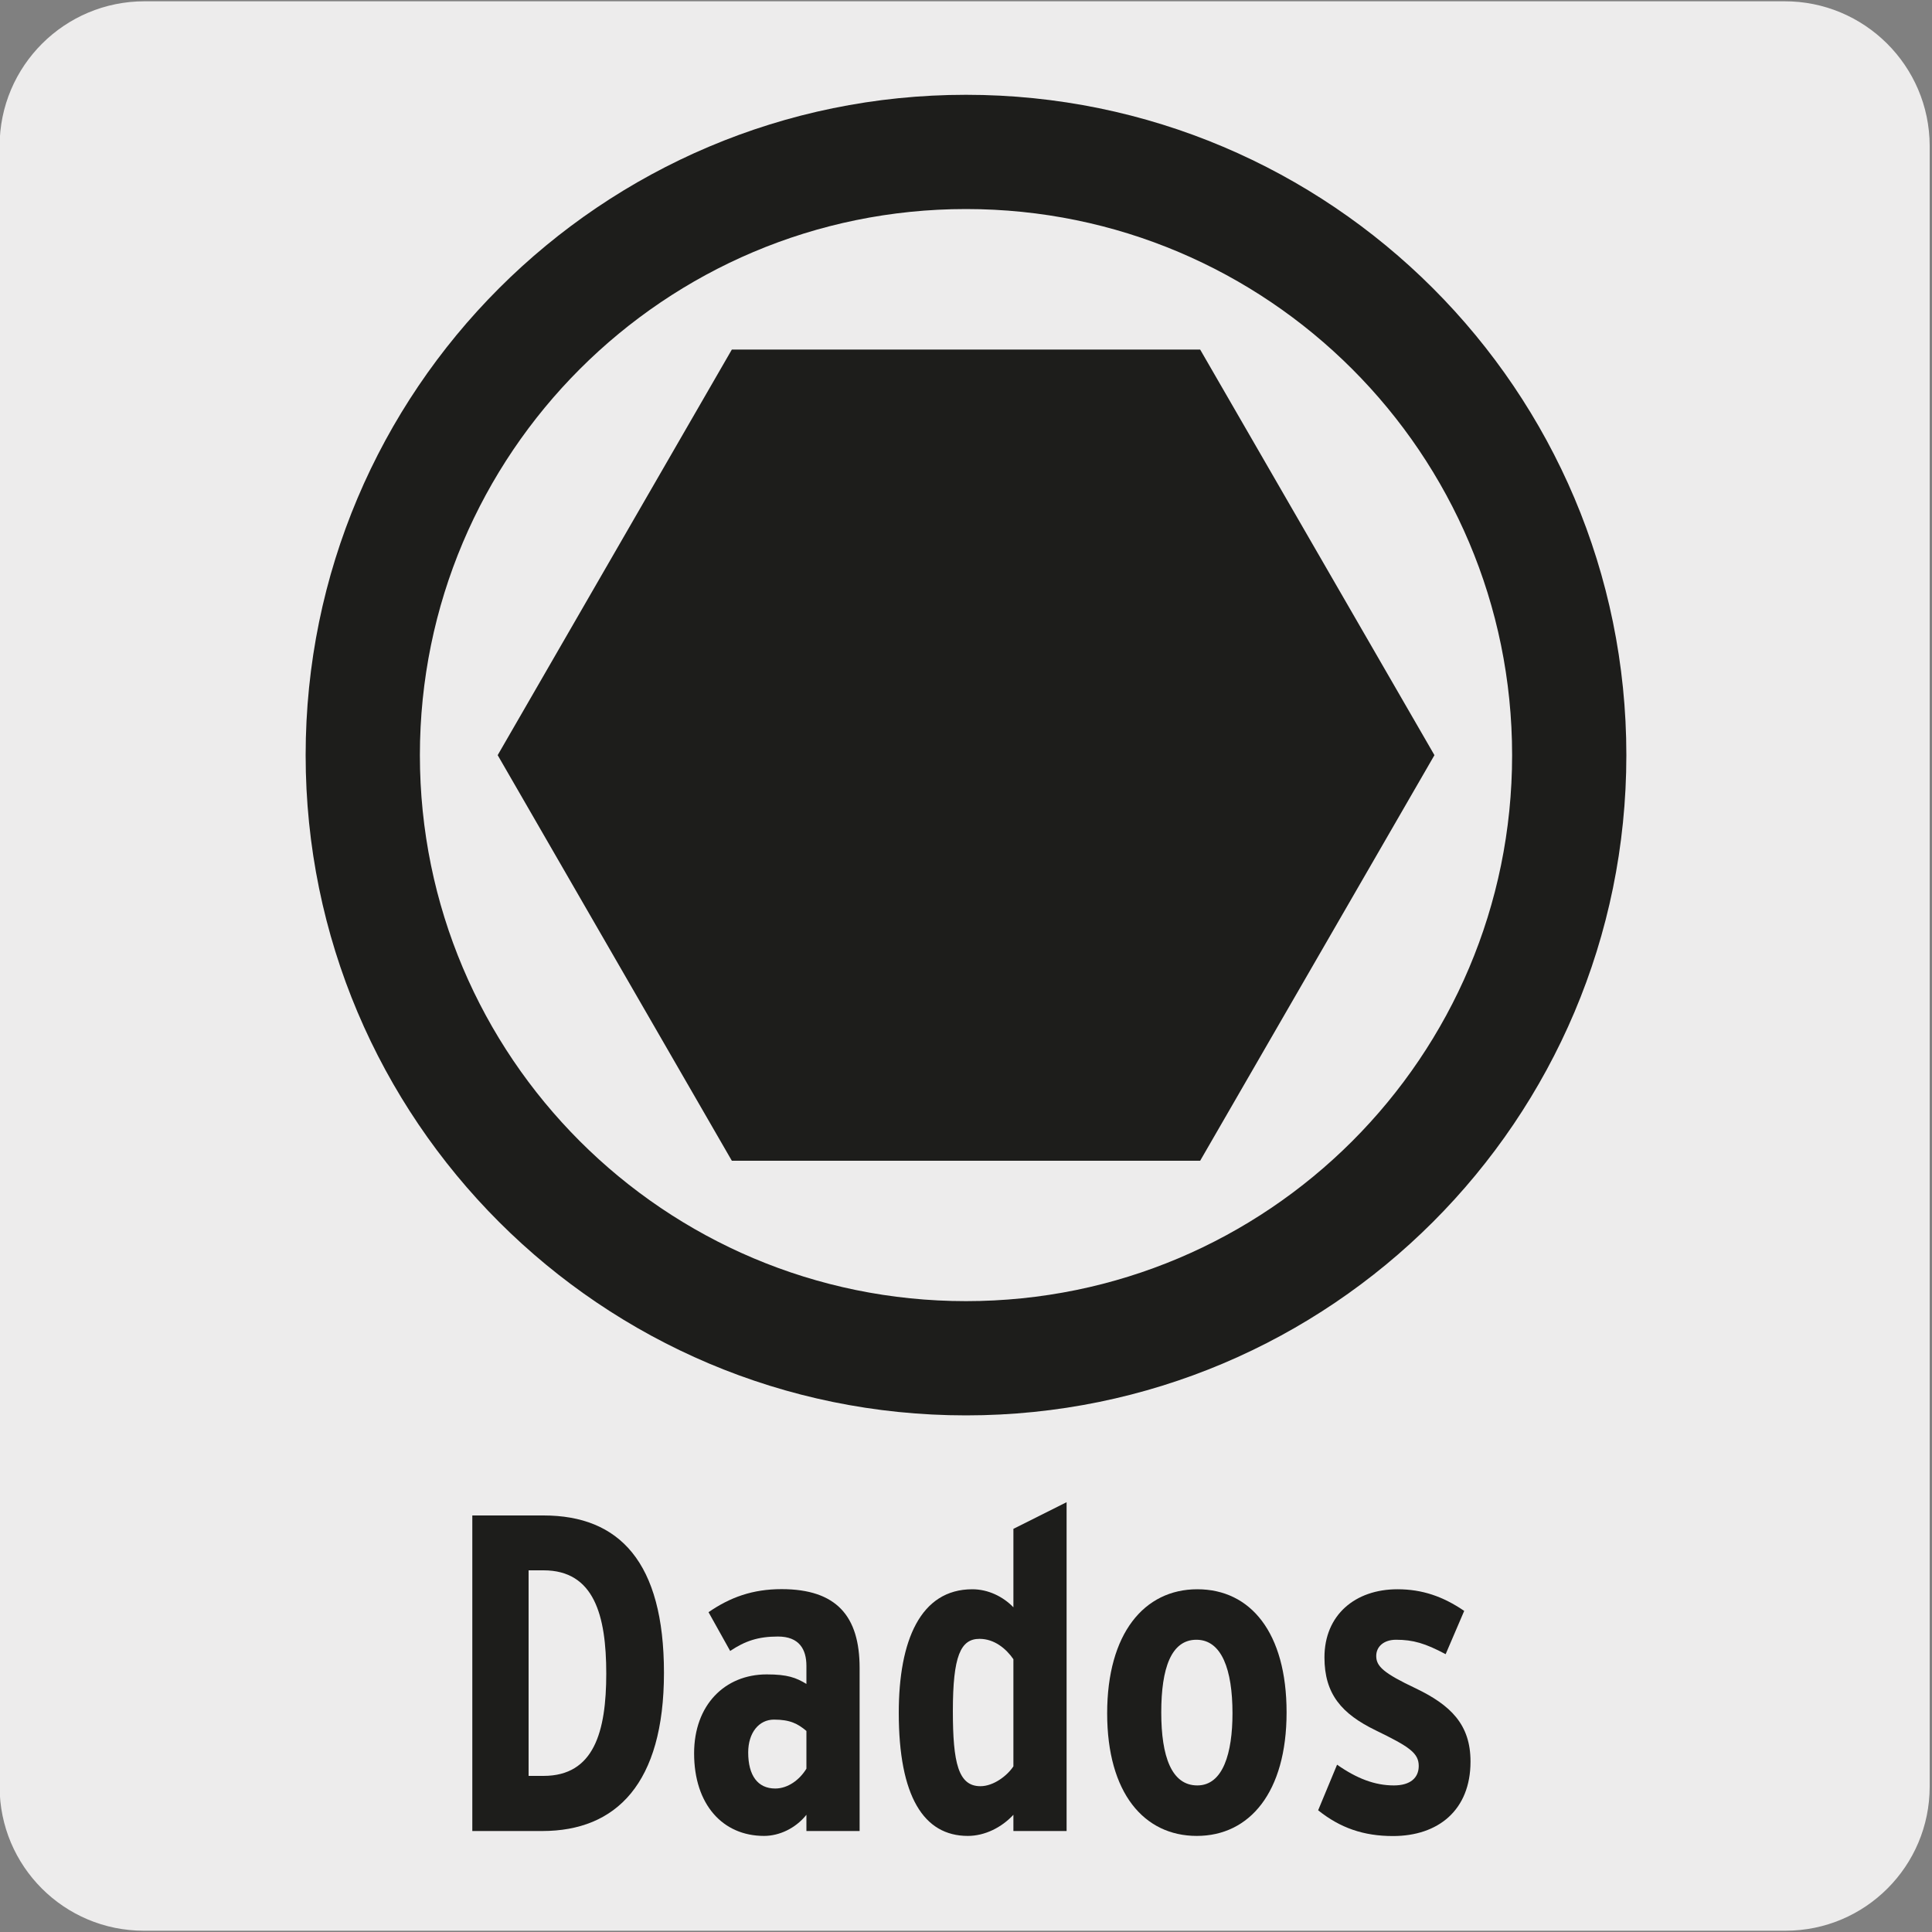
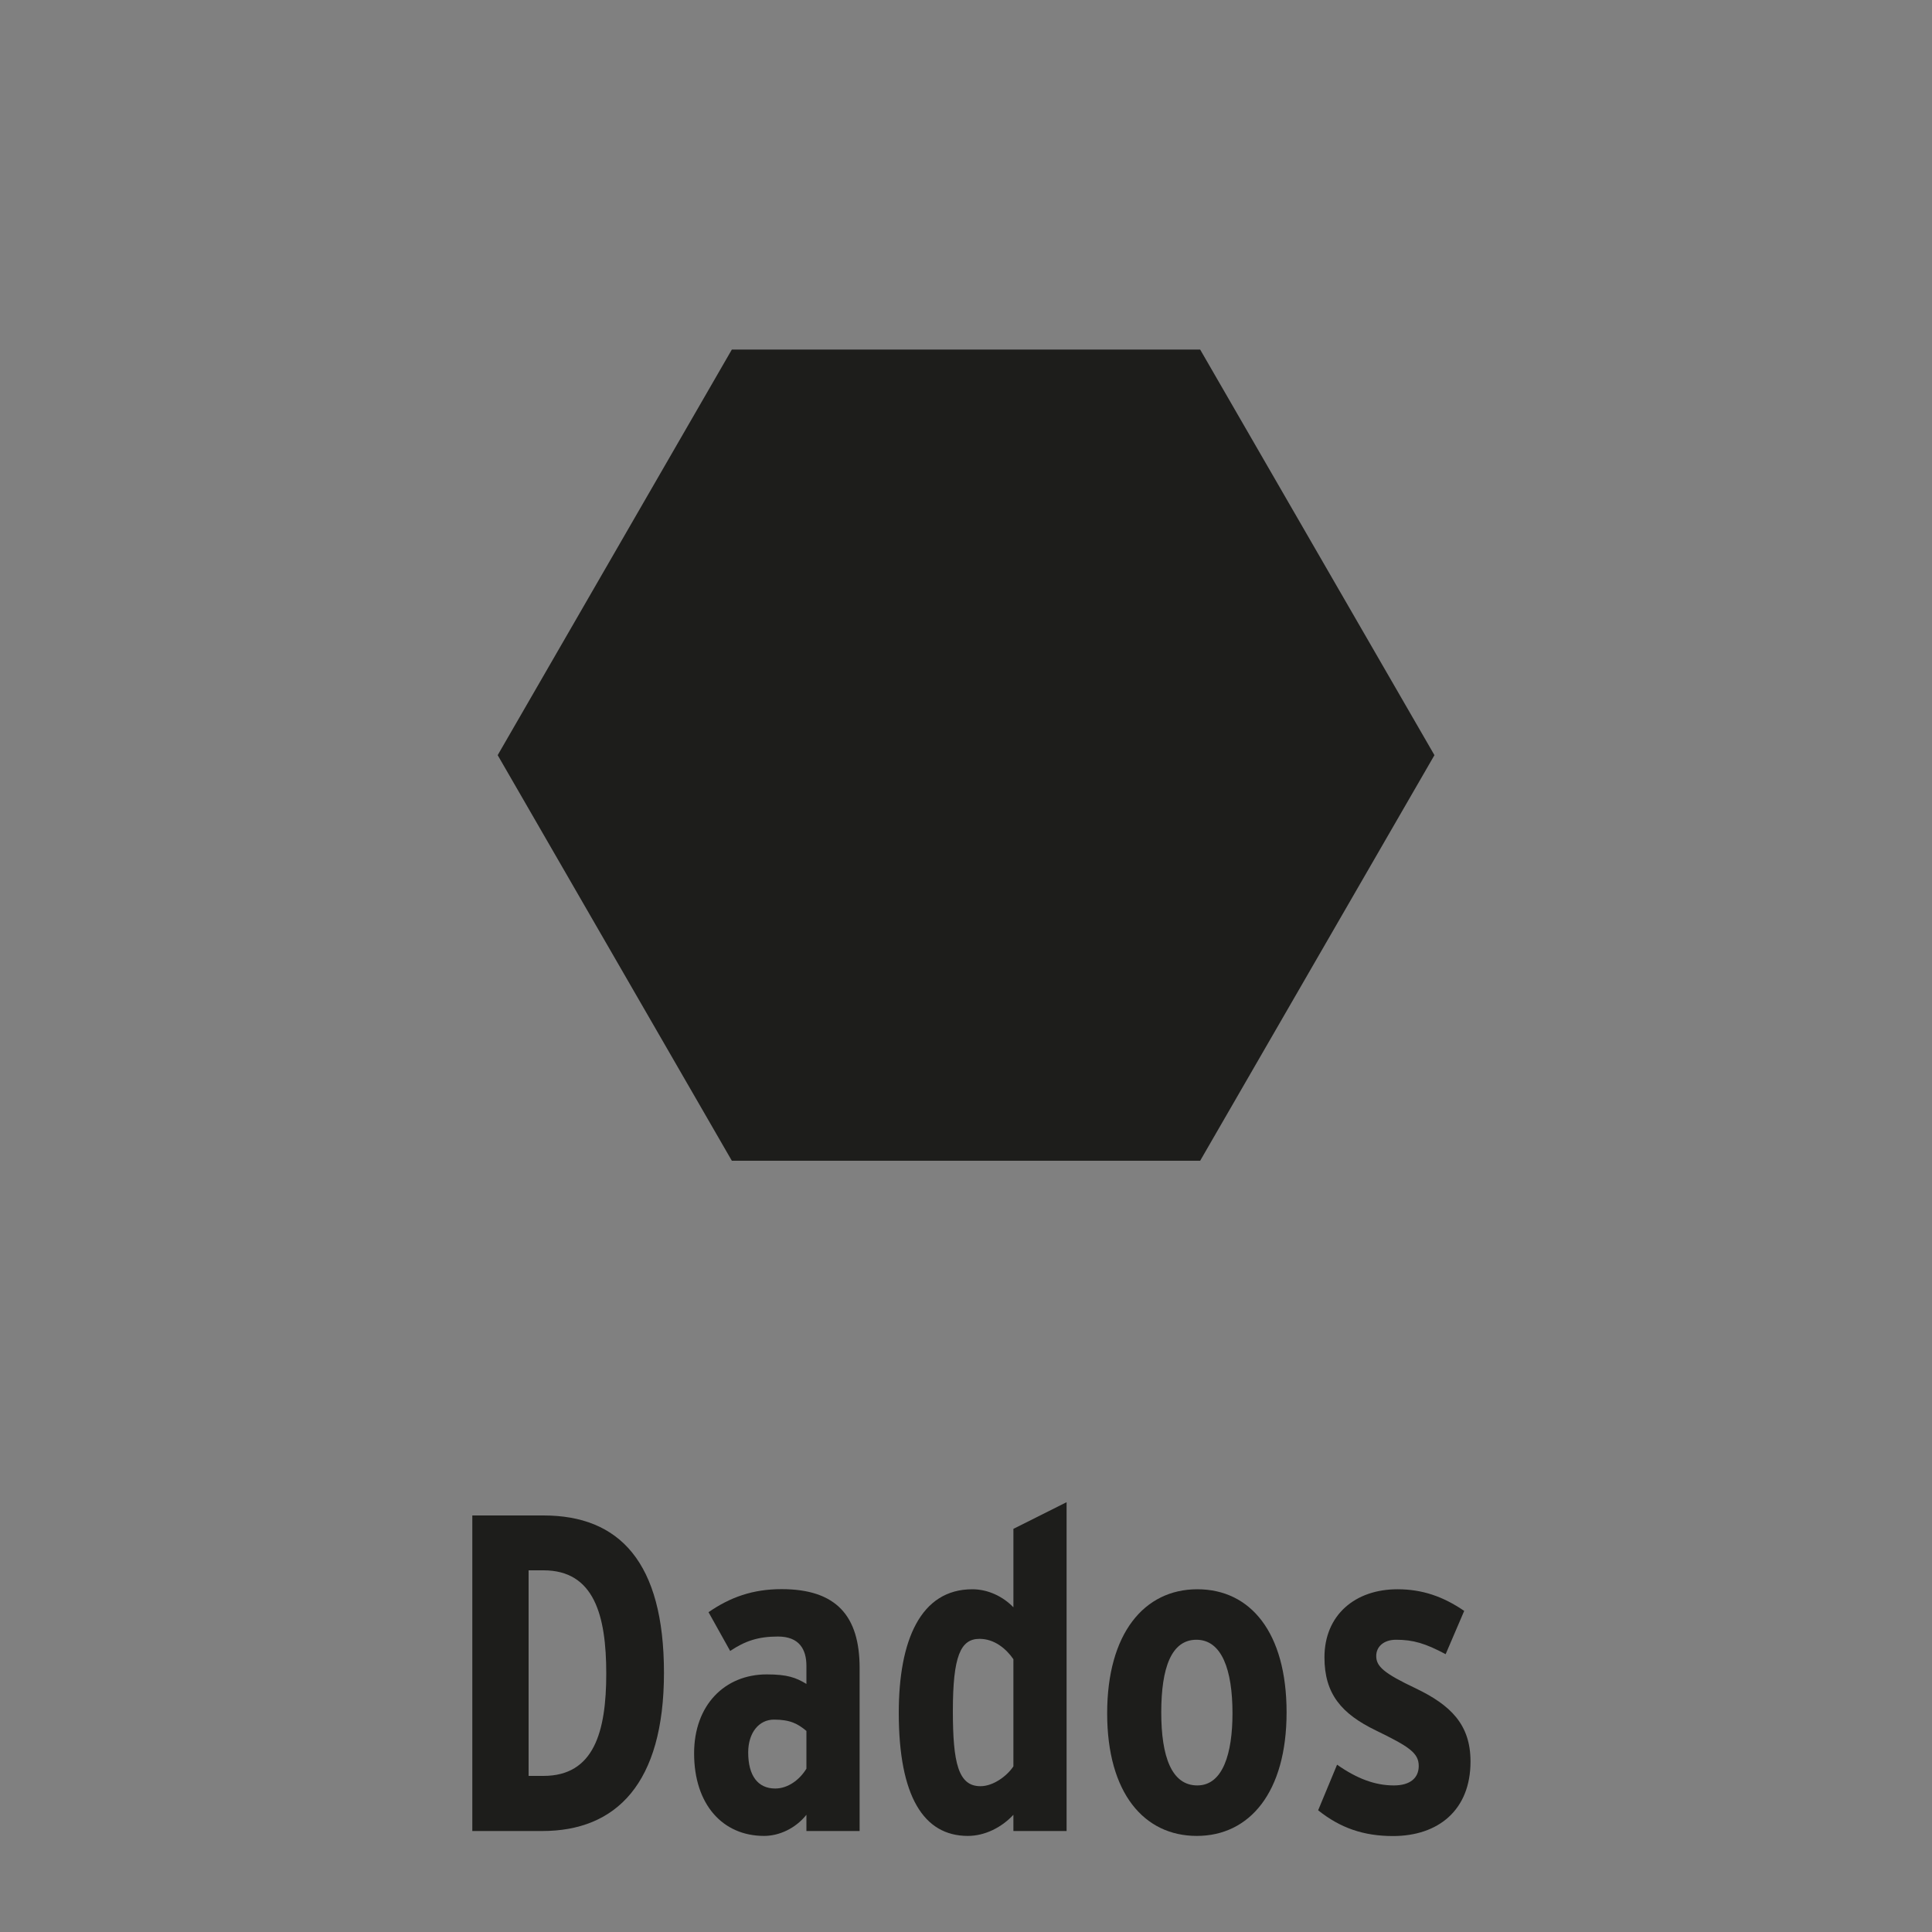
<svg xmlns="http://www.w3.org/2000/svg" viewBox="0 0 150 150">
  <rect x="0" y="0" width="150" height="150" fill="#808080" stroke="none" />
  <defs>
    <style>.f{fill:none;}.g{fill:#edecec;}.h{fill:#fff;}.i{fill:#1d1d1b;}.j{clip-path:url(#e);}.k{clip-path:url(#d);}</style>
    <clipPath id="d">
      <rect class="f" x="7.01" y="-159.88" width="135.99" height="121.75" />
    </clipPath>
    <clipPath id="e">
      <rect class="f" x="7.01" y="-159.88" width="135.99" height="121.75" />
    </clipPath>
  </defs>
  <g id="a">
-     <path class="g" d="M11.22,.1h127.31c6.21-.02,11.27,5,11.29,11.21v127.4c0,6.18-5.01,11.19-11.19,11.19H11.16c-6.18,0-11.19-5.01-11.19-11.19h0V11.34C-.03,5.13,5.01,.1,11.22,.1Z" />
-   </g>
+     </g>
  <g id="b" />
  <g id="c">
    <g>
      <g class="k">
        <polygon class="g" points="-46.49 -92.99 -46.2 -118.77 50.51 1.37 50.23 27.15 -46.49 -92.99" />
-         <path class="i" d="M50.23,27.48c-.1,0-.2-.04-.26-.12L-46.74-92.78c-.05-.06-.07-.13-.07-.21l.29-25.78c0-.14,.09-.26,.22-.31s.28,0,.37,.11L50.76,1.17c.05,.06,.07,.13,.07,.21l-.28,25.78c0,.14-.09,.26-.22,.31-.03,.01-.07,.02-.11,.02ZM-46.15-93.1L49.91,26.22l.26-24.73L-45.88-117.84l-.28,24.74Z" />
-         <polygon class="g" points="50.51 1.38 -46.2 -118.77 -22.57 -112.15 57.89 -14.78 50.51 1.38" />
        <path class="i" d="M50.51,1.71c-.1,0-.2-.04-.26-.12L-46.46-118.56c-.09-.11-.1-.27-.02-.39s.23-.18,.37-.14l23.63,6.62c.06,.02,.12,.06,.16,.11L58.14-14.99c.08,.1,.1,.23,.05,.35L50.81,1.52c-.05,.1-.15,.18-.26,.19-.01,0-.03,0-.04,0ZM-45.29-118.17L50.43,.75l7.08-15.48L-22.76-111.86l-22.53-6.31Z" />
      </g>
      <g class="j">
        <polygon class="h" points="168.85 -40.11 57.88 -14.77 50.51 1.38 197.28 -32.99 168.85 -40.11" />
-         <path class="i" d="M50.51,1.71c-.1,0-.19-.04-.26-.12-.08-.1-.1-.23-.05-.35l7.37-16.16c.05-.09,.13-.16,.23-.19l110.97-25.33s.1-.01,.15,0l28.44,7.11c.15,.04,.25,.17,.25,.32,0,.15-.1,.29-.25,.32L50.58,1.71s-.05,0-.08,0Zm7.61-16.2L51.09,.91,195.87-33l-27.03-6.76L58.11-14.49Z" />
      </g>
    </g>
    <g>
      <path class="i" d="M51.55,129.87c0,8.61-3.71,12.29-9.45,12.29h-5.43v-24.5h5.53c5.88,0,9.35,3.61,9.35,12.22Zm-4.48,.07c0-4.52-.94-8.02-4.87-8.02h-1.16v15.96h1.16c3.92,0,4.87-3.43,4.87-7.95Z" />
      <path class="i" d="M66.74,142.16h-4.13v-1.26c-.84,1.05-2.1,1.64-3.29,1.64-3.22,0-5.43-2.45-5.43-6.41,0-3.75,2.38-6.13,5.64-6.13,1.61,0,2.27,.25,3.08,.74v-1.4c0-1.29-.56-2.28-2.21-2.28-1.54,0-2.56,.35-3.71,1.12l-1.68-3.01c1.68-1.16,3.43-1.79,5.67-1.79,4.27,0,6.06,2.1,6.06,6.12v12.64Zm-4.13-4.83v-2.94c-.67-.56-1.26-.88-2.52-.88-1.16,0-2,1.01-2,2.55,0,1.79,.74,2.8,2.1,2.8,.98,0,1.89-.67,2.42-1.54Z" />
      <path class="i" d="M82.81,142.16h-4.13v-1.26c-.91,.98-2.21,1.64-3.54,1.64-3.43,0-5.36-3.08-5.36-9.56,0-5.6,1.68-9.59,5.71-9.59,1.22,0,2.38,.56,3.19,1.4v-6.09l4.13-2.07v25.52Zm-4.13-5.01v-8.33c-.56-.81-1.47-1.58-2.63-1.58-1.47,0-2.07,1.33-2.07,5.6,0,4.03,.42,5.84,2.14,5.84,1.01,0,2.07-.8,2.56-1.54Z" />
      <path class="i" d="M99.89,132.95c0,6.2-2.87,9.59-6.97,9.59s-6.96-3.33-6.96-9.52,2.87-9.63,7-9.63,6.93,3.36,6.93,9.56Zm-4.2,.07c0-3.4-.84-5.71-2.8-5.71s-2.73,2.21-2.73,5.64,.8,5.67,2.8,5.67,2.73-2.52,2.73-5.6Z" />
      <path class="i" d="M114.17,136.77c0,3.78-2.52,5.78-6.02,5.78-2.28,0-4.1-.63-5.81-2l1.47-3.54c1.54,1.08,2.94,1.61,4.41,1.61,1.29,0,1.93-.6,1.93-1.51,0-1.01-.74-1.5-3.33-2.76-2.66-1.29-3.99-2.83-3.99-5.67,0-3.29,2.38-5.29,5.67-5.29,1.92,0,3.54,.56,5.18,1.68l-1.44,3.36c-1.58-.84-2.52-1.12-3.85-1.12-.95,0-1.54,.53-1.54,1.26,0,.8,.56,1.33,3.08,2.52,2.7,1.3,4.24,2.8,4.24,5.67Z" />
    </g>
    <g>
      <polygon class="i" points="93.18 27.14 56.82 27.14 38.64 58.63 56.82 90.12 93.18 90.12 111.37 58.63 93.18 27.14" />
-       <path class="i" d="M75,101.02c-23.41,0-42.4-18.98-42.4-42.39S51.59,16.23,75,16.23s42.4,18.98,42.4,42.4-18.99,42.39-42.4,42.39m0-93.66c-28.31,0-51.27,22.96-51.27,51.27s22.96,51.26,51.27,51.26,51.27-22.95,51.27-51.26S103.31,7.36,75,7.36" />
    </g>
  </g>
</svg>